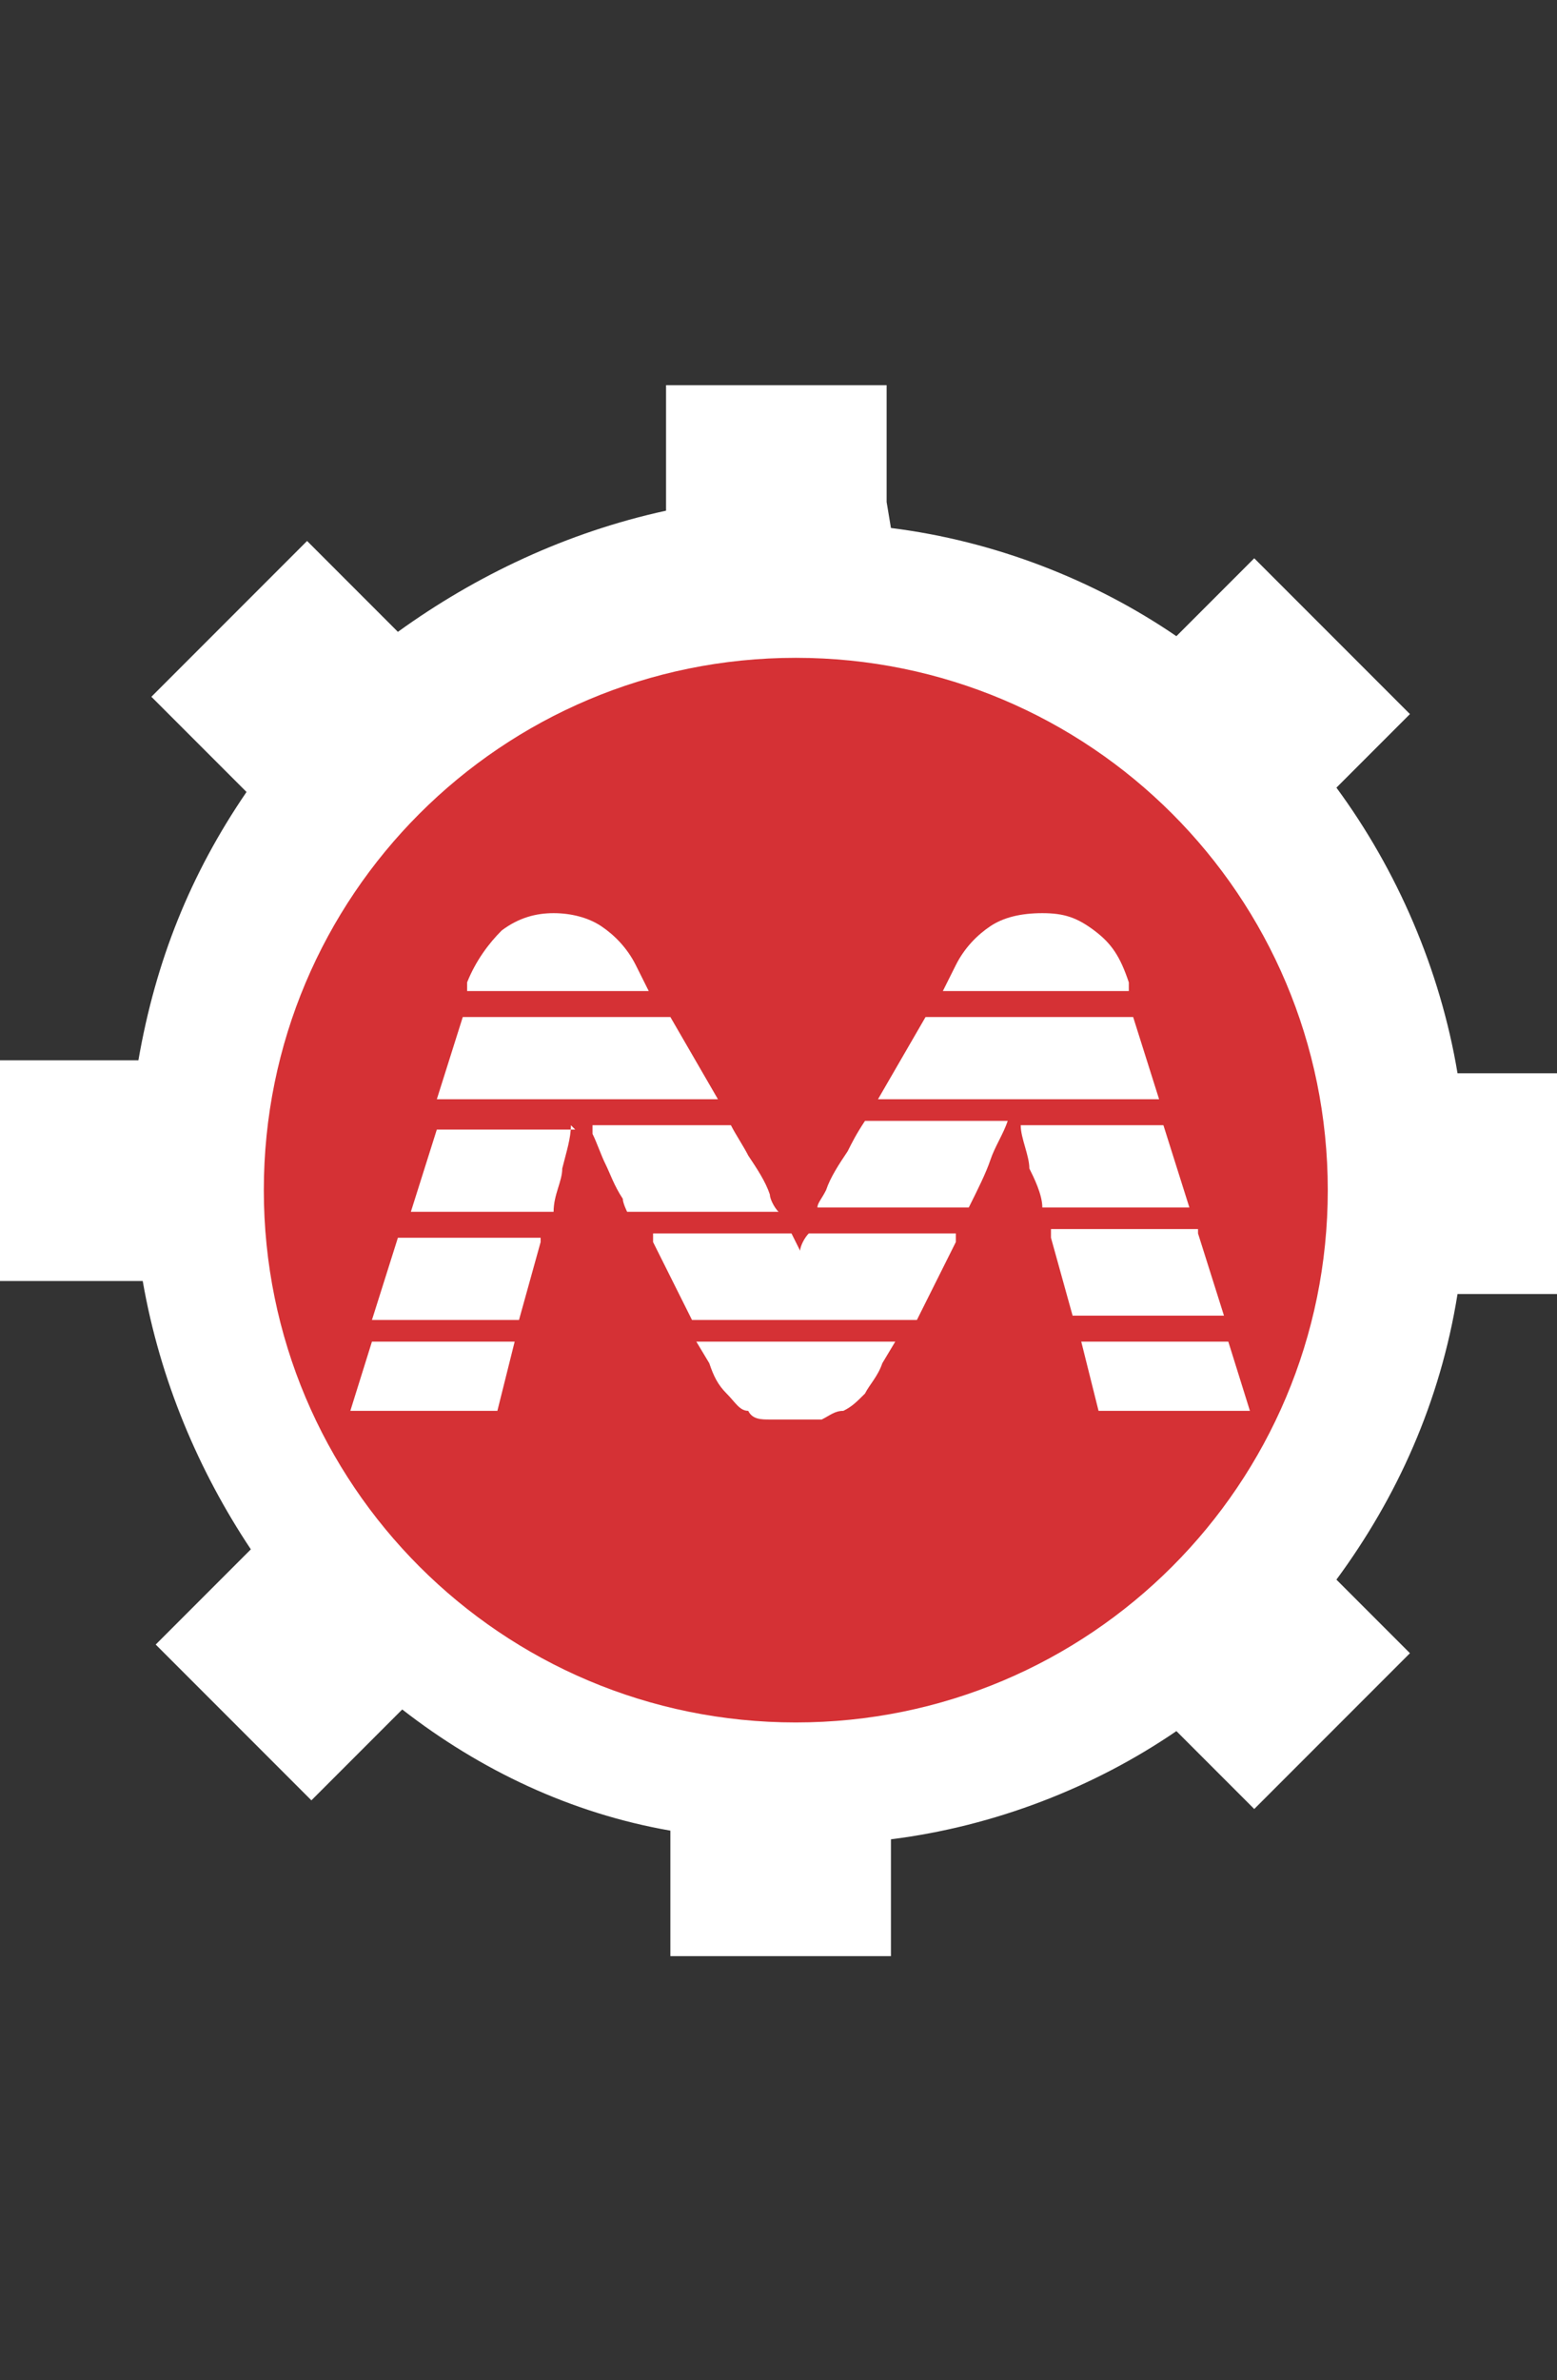
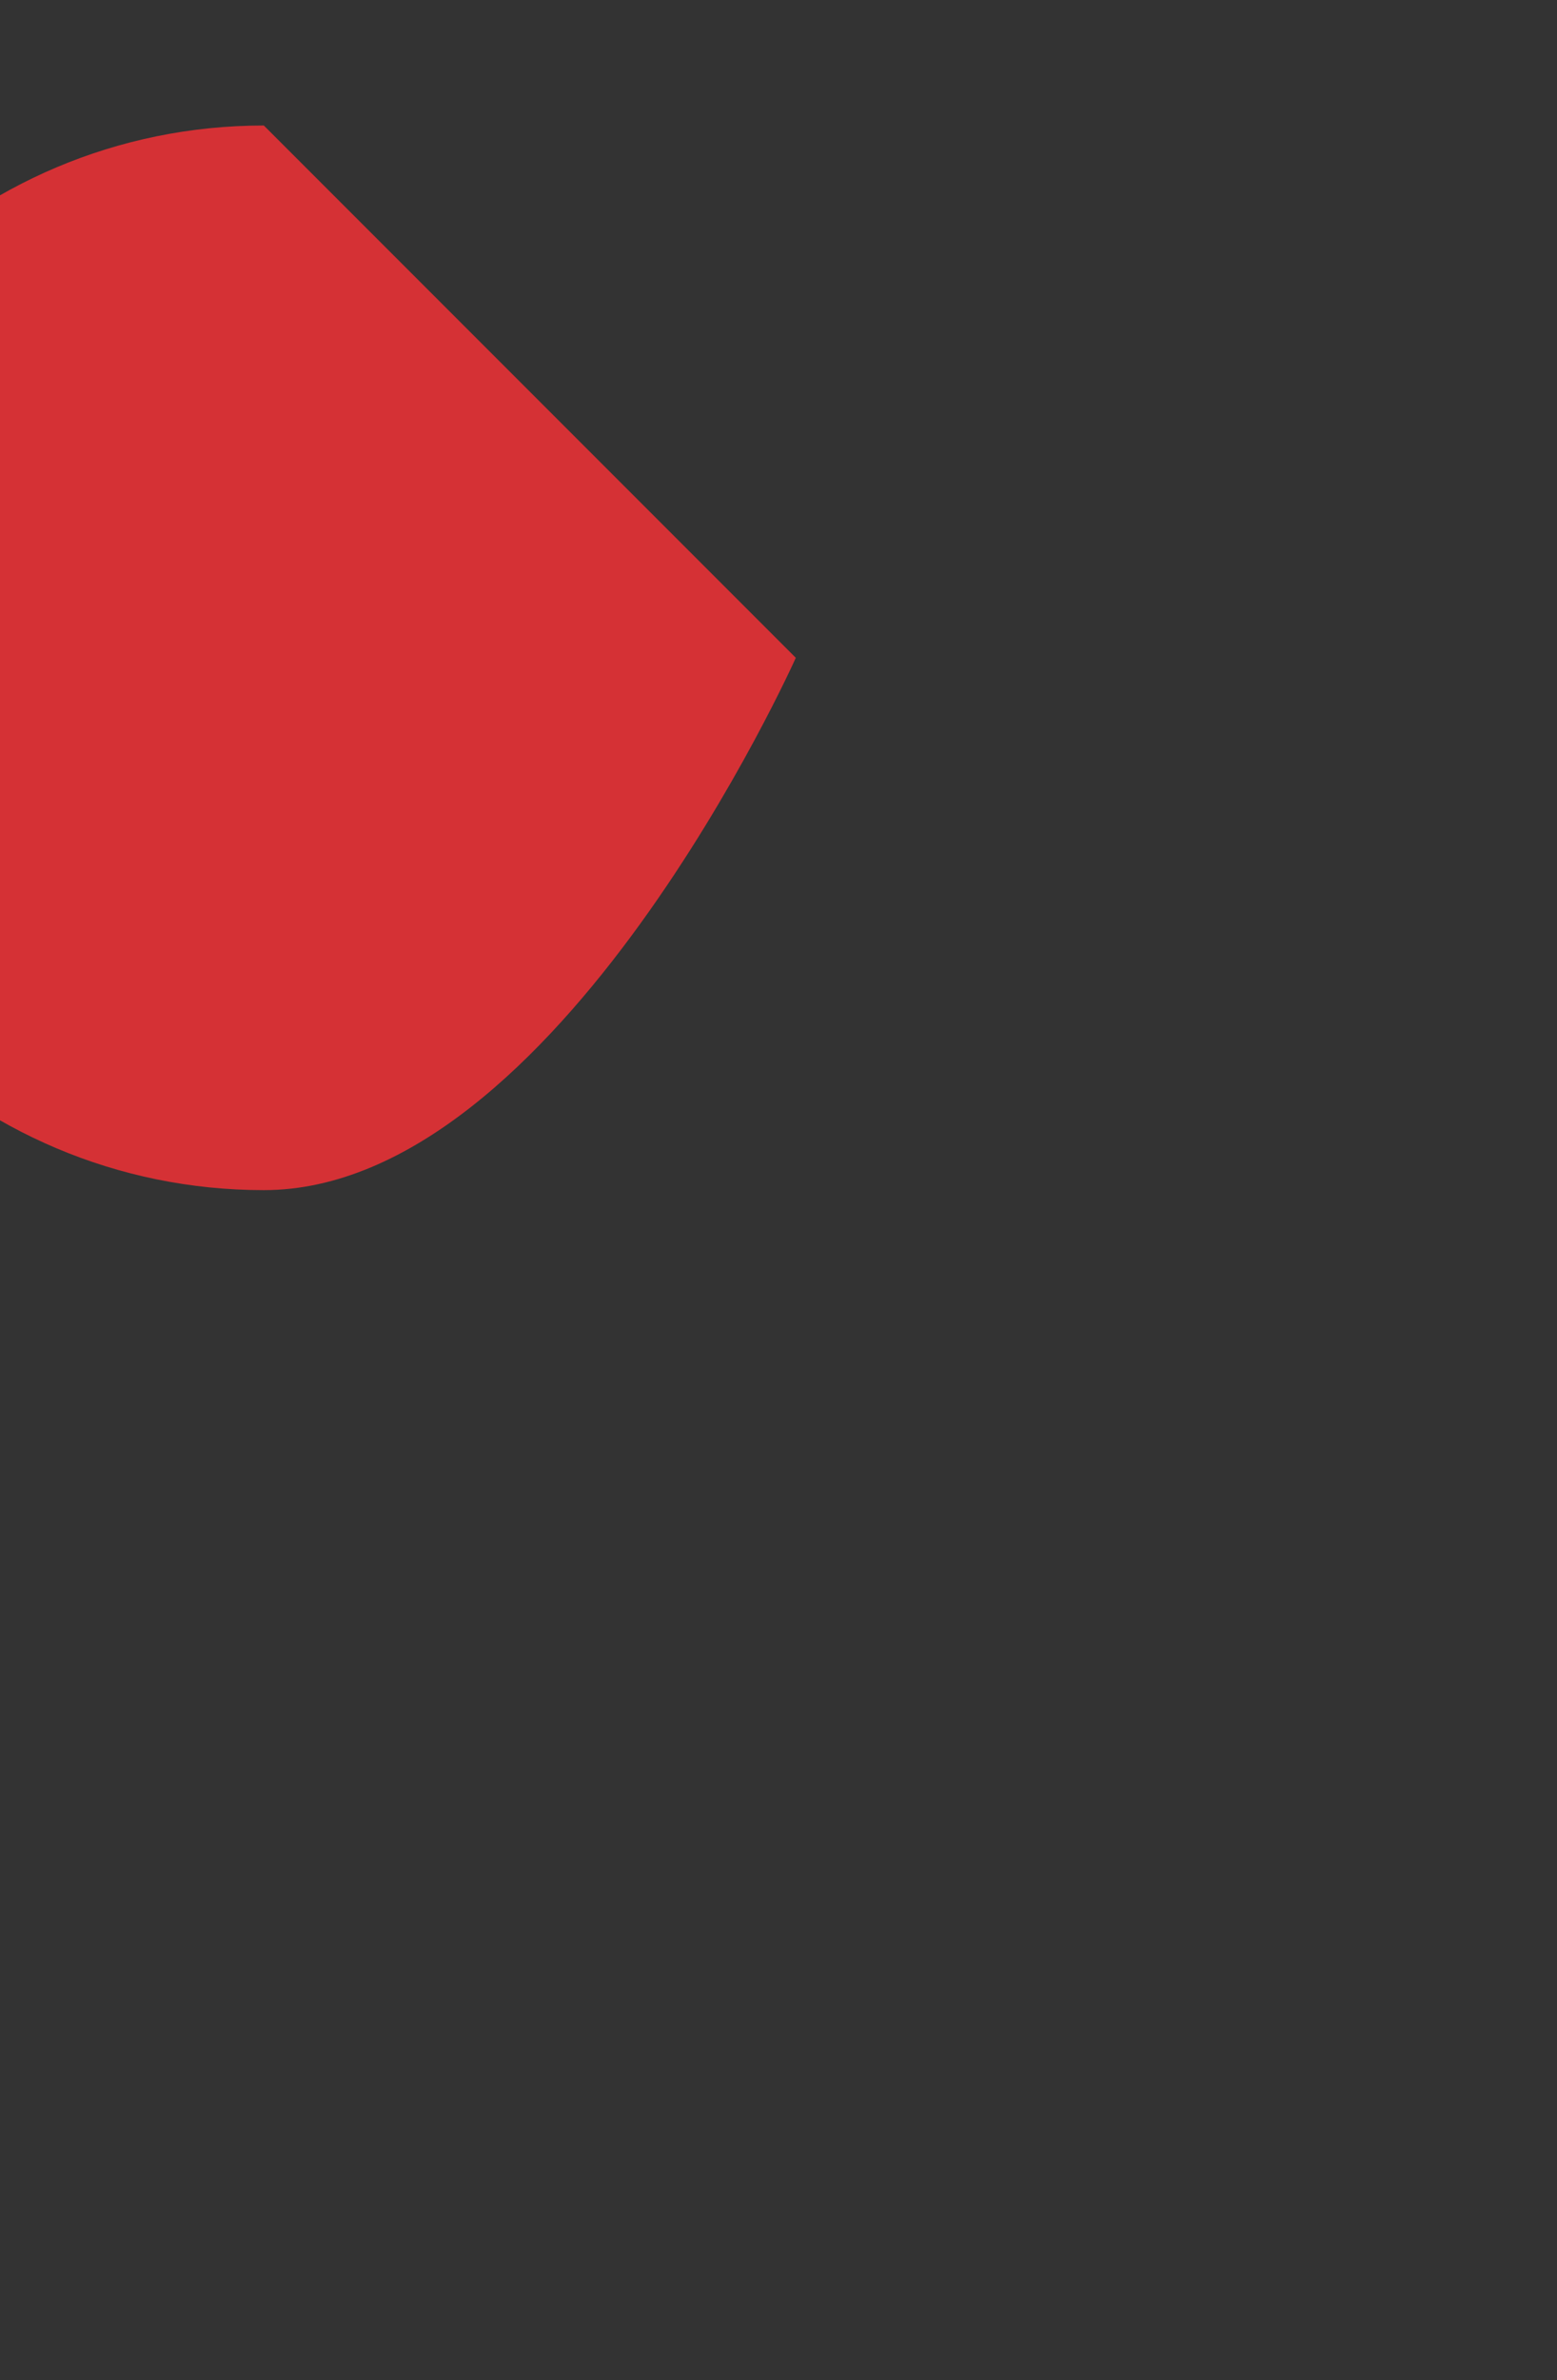
<svg xmlns="http://www.w3.org/2000/svg" version="1.1" viewBox="0 0 36 55">
  <rect x="0" y="0" width="36" height="55" fill="#333333" stroke="none" />
  <defs>
    <style>
      .cls-1, .cls-2 {
        fill-rule: evenodd;
      }

      .cls-1, .cls-3 {
        fill: #fff;
      }

      .cls-2 {
        fill: #d53135;
      }
    </style>
  </defs>
  <g>
    <g id="katman_1">
      <g>
-         <path class="cls-1" d="M20.6,12.2c2.4.3,4.7,1.2,6.6,2.5l1.8-1.8,3.6,3.6-1.7,1.7c1.4,1.9,2.4,4.2,2.8,6.6h2.4v5.1h-2.4c-.4,2.5-1.4,4.7-2.8,6.6l1.7,1.7-3.6,3.6-1.8-1.8c-1.9,1.3-4.2,2.2-6.6,2.5v2.7h-5.1v-2.9c-2.3-.4-4.4-1.4-6.2-2.8l-2.1,2.1-3.6-3.6,2.2-2.2c-1.2-1.8-2.1-3.9-2.5-6.2H0v-5.1h3.2c.4-2.3,1.2-4.3,2.5-6.2l-2.2-2.2,3.6-3.6,2.1,2.1c1.8-1.3,3.9-2.3,6.2-2.8v-2.9h5.1v2.7Z" />
-         <path class="cls-2" d="M18.4,15.2c6.8,0,12.3,5.5,12.3,12.3s-5.5,12.3-12.3,12.3-12.3-5.5-12.3-12.3,5.5-12.3,12.3-12.3" />
-         <path class="cls-3" d="M10.8,22.9v-.2c.2-.5.5-.9.8-1.2.4-.3.8-.4,1.2-.4s.8.1,1.1.3c.3.2.6.5.8.9l.3.6h-4.3ZM10.1,25.4l.6-1.9h4.8l1.1,1.9h-6.5ZM11.9,31l-.4,1.6h-3.4l.5-1.6h3.4ZM12.5,28.5v.2s-.5,1.8-.5,1.8h-3.4l.6-1.9h3.3ZM13.2,26c0,.3-.1.6-.2,1,0,.3-.2.6-.2,1h-3.3l.6-1.9h3.2ZM20.7,31l-.3.5c-.1.3-.3.5-.4.7-.2.2-.3.3-.5.4-.2,0-.3.1-.5.2-.2,0-.4,0-.6,0s-.4,0-.6,0c-.2,0-.4,0-.5-.2-.2,0-.3-.2-.5-.4-.2-.2-.3-.4-.4-.7l-.3-.5h4.6ZM28.4,31l.5,1.6h-3.5l-.4-1.6h3.5ZM27.7,28.5l.6,1.9h-3.5l-.5-1.8c0,0,0-.1,0-.2h3.4ZM26.9,26l.6,1.9h-3.4c0-.3-.2-.7-.3-.9,0-.3-.2-.7-.2-1h3.3ZM21.8,22.9l.3-.6c.2-.4.5-.7.8-.9.3-.2.7-.3,1.2-.3s.8.1,1.2.4c.4.3.6.6.8,1.2v.2c0,0-4.2,0-4.2,0ZM20.3,25.4l1.1-1.9h4.8l.6,1.9h-6.4ZM18.9,27.9c0-.1.1-.2.2-.4.1-.3.3-.6.5-.9.1-.2.2-.4.4-.7h3.3c-.1.3-.3.6-.4.9-.1.3-.3.7-.5,1.1h-3.4ZM18.3,28.5l.2.4c0-.1.1-.3.2-.4h3.4c0,0,0,.1,0,.2l-.9,1.8h-5.2l-.9-1.8c0,0,0-.1,0-.2h3.5ZM16.9,26c.1.2.3.5.4.7.2.3.4.6.5.9,0,.1.1.3.2.4h-3.5c0,0-.1-.2-.1-.3-.2-.3-.3-.6-.4-.8-.1-.2-.2-.5-.3-.7v-.2c0,0,3.4,0,3.4,0Z" />
+         <path class="cls-2" d="M18.4,15.2s-5.5,12.3-12.3,12.3-12.3-5.5-12.3-12.3,5.5-12.3,12.3-12.3" />
      </g>
    </g>
  </g>
</svg>